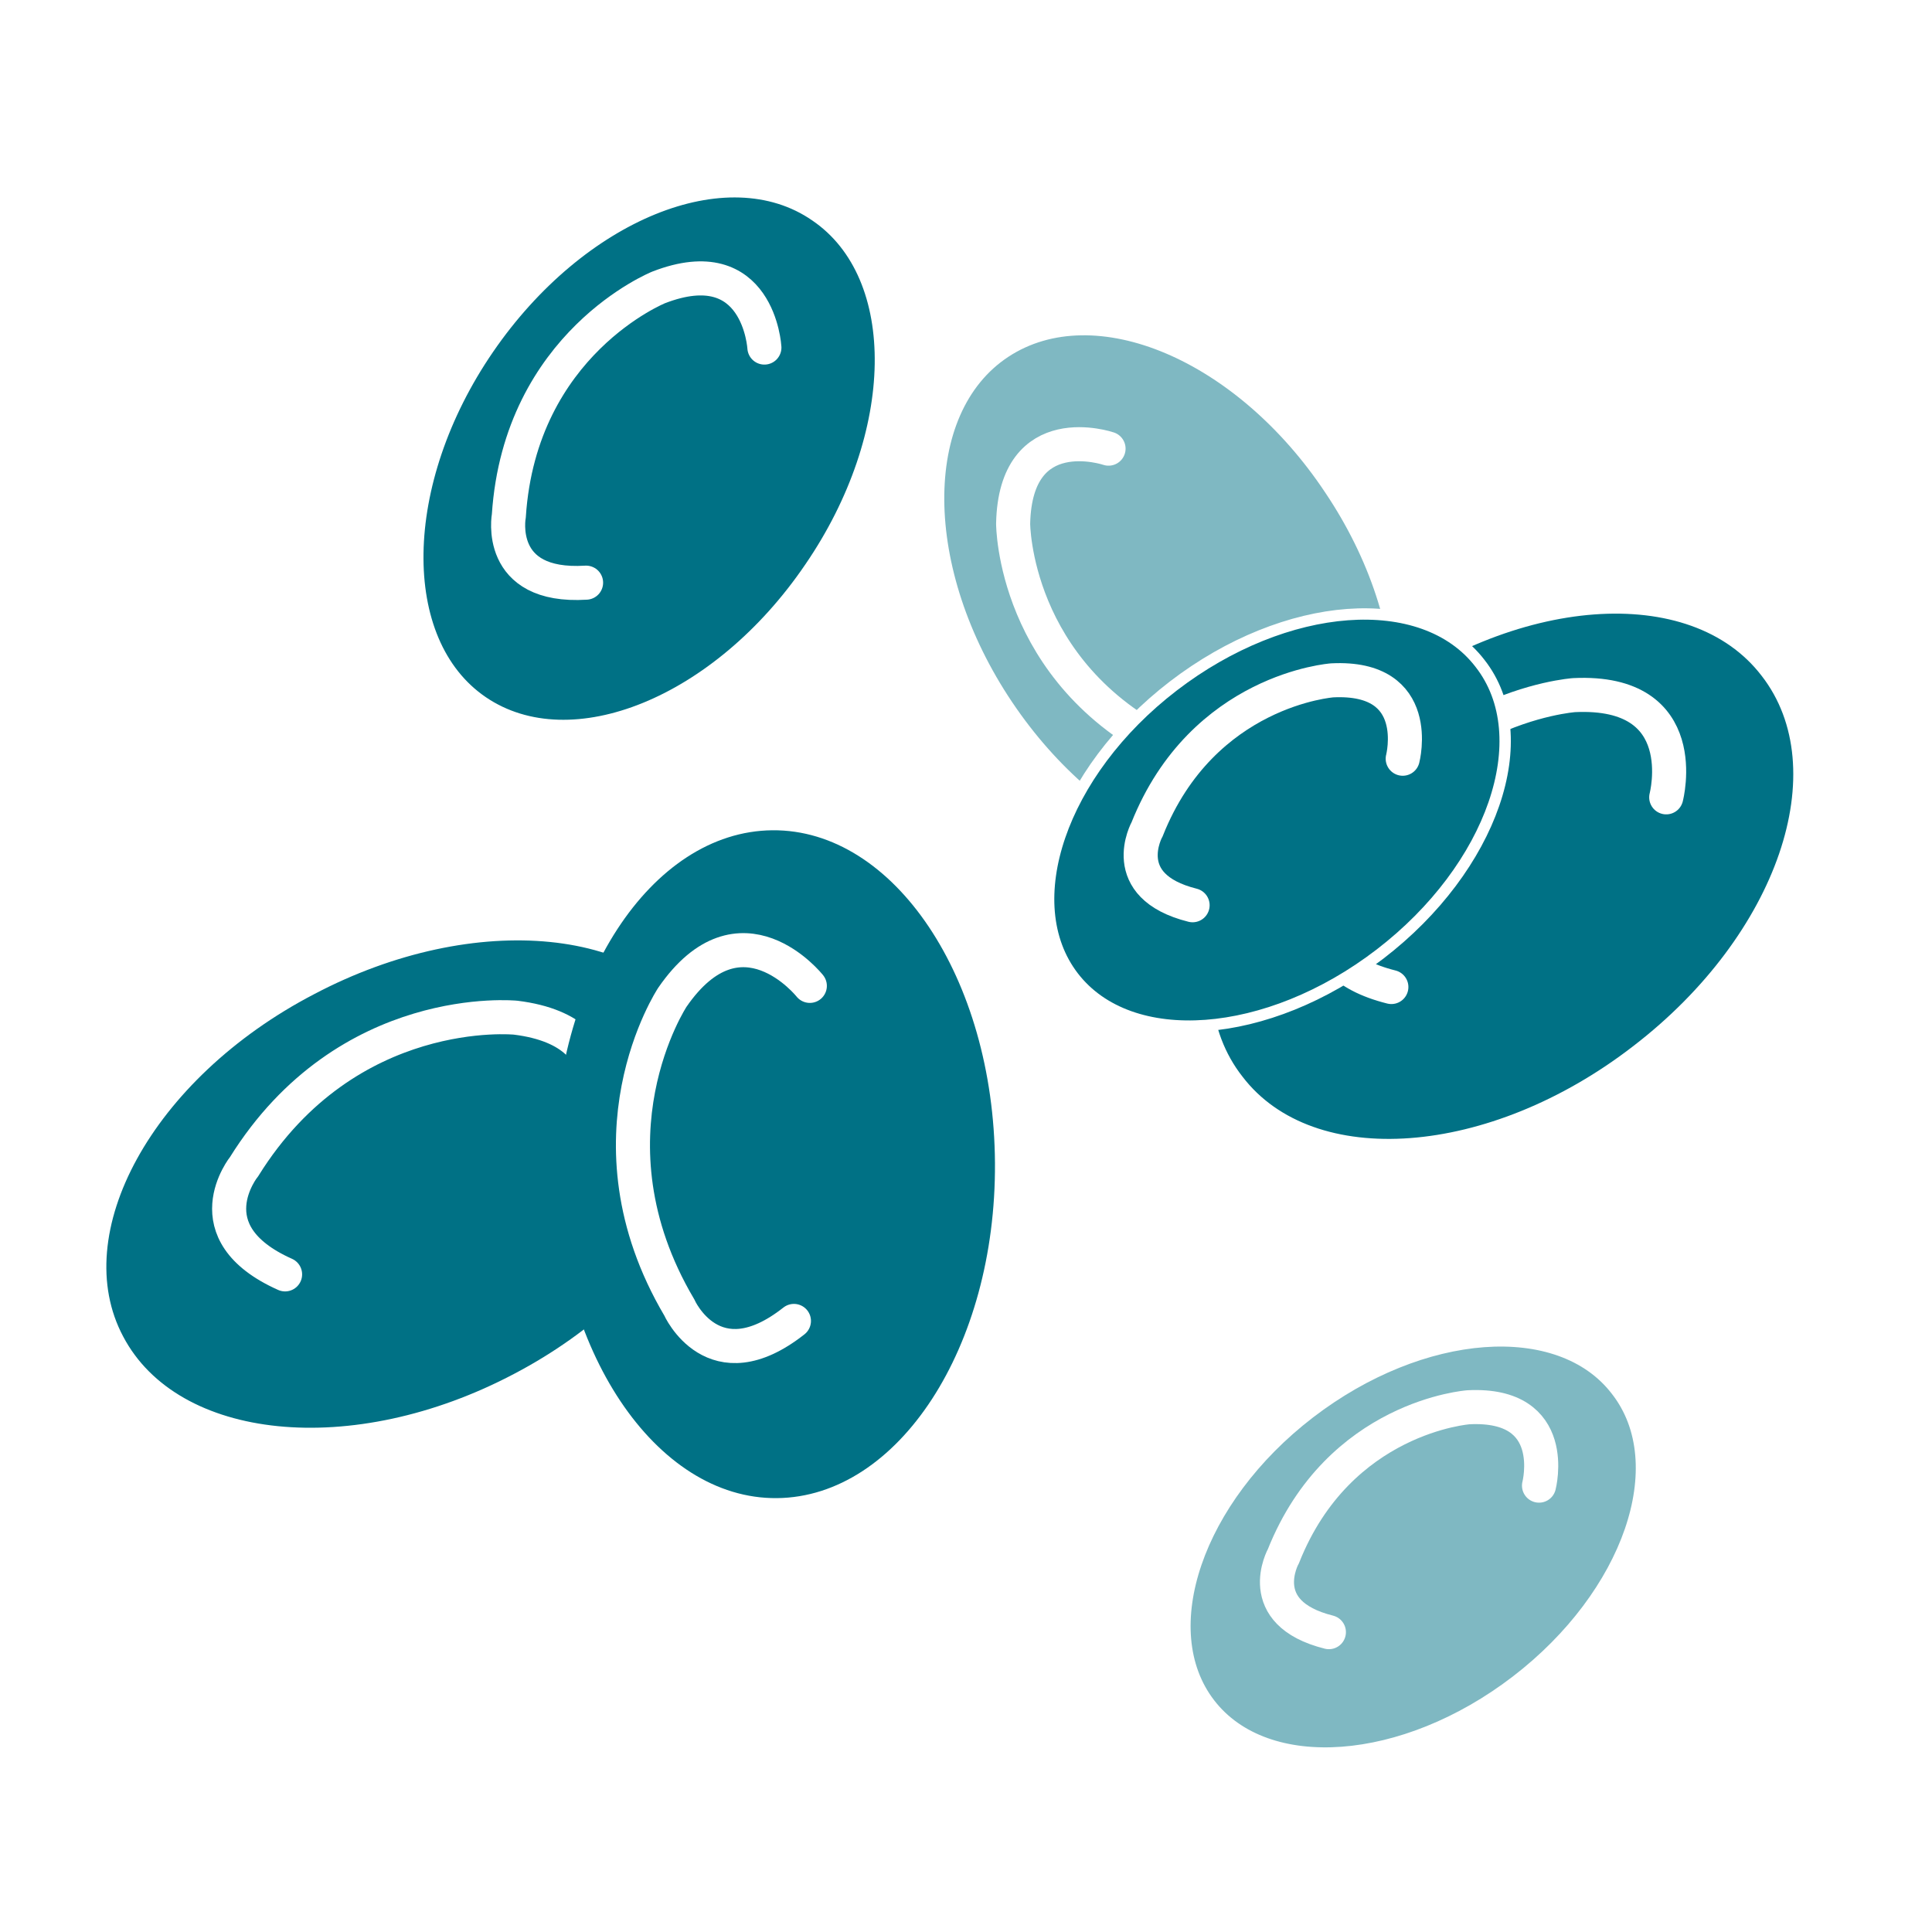
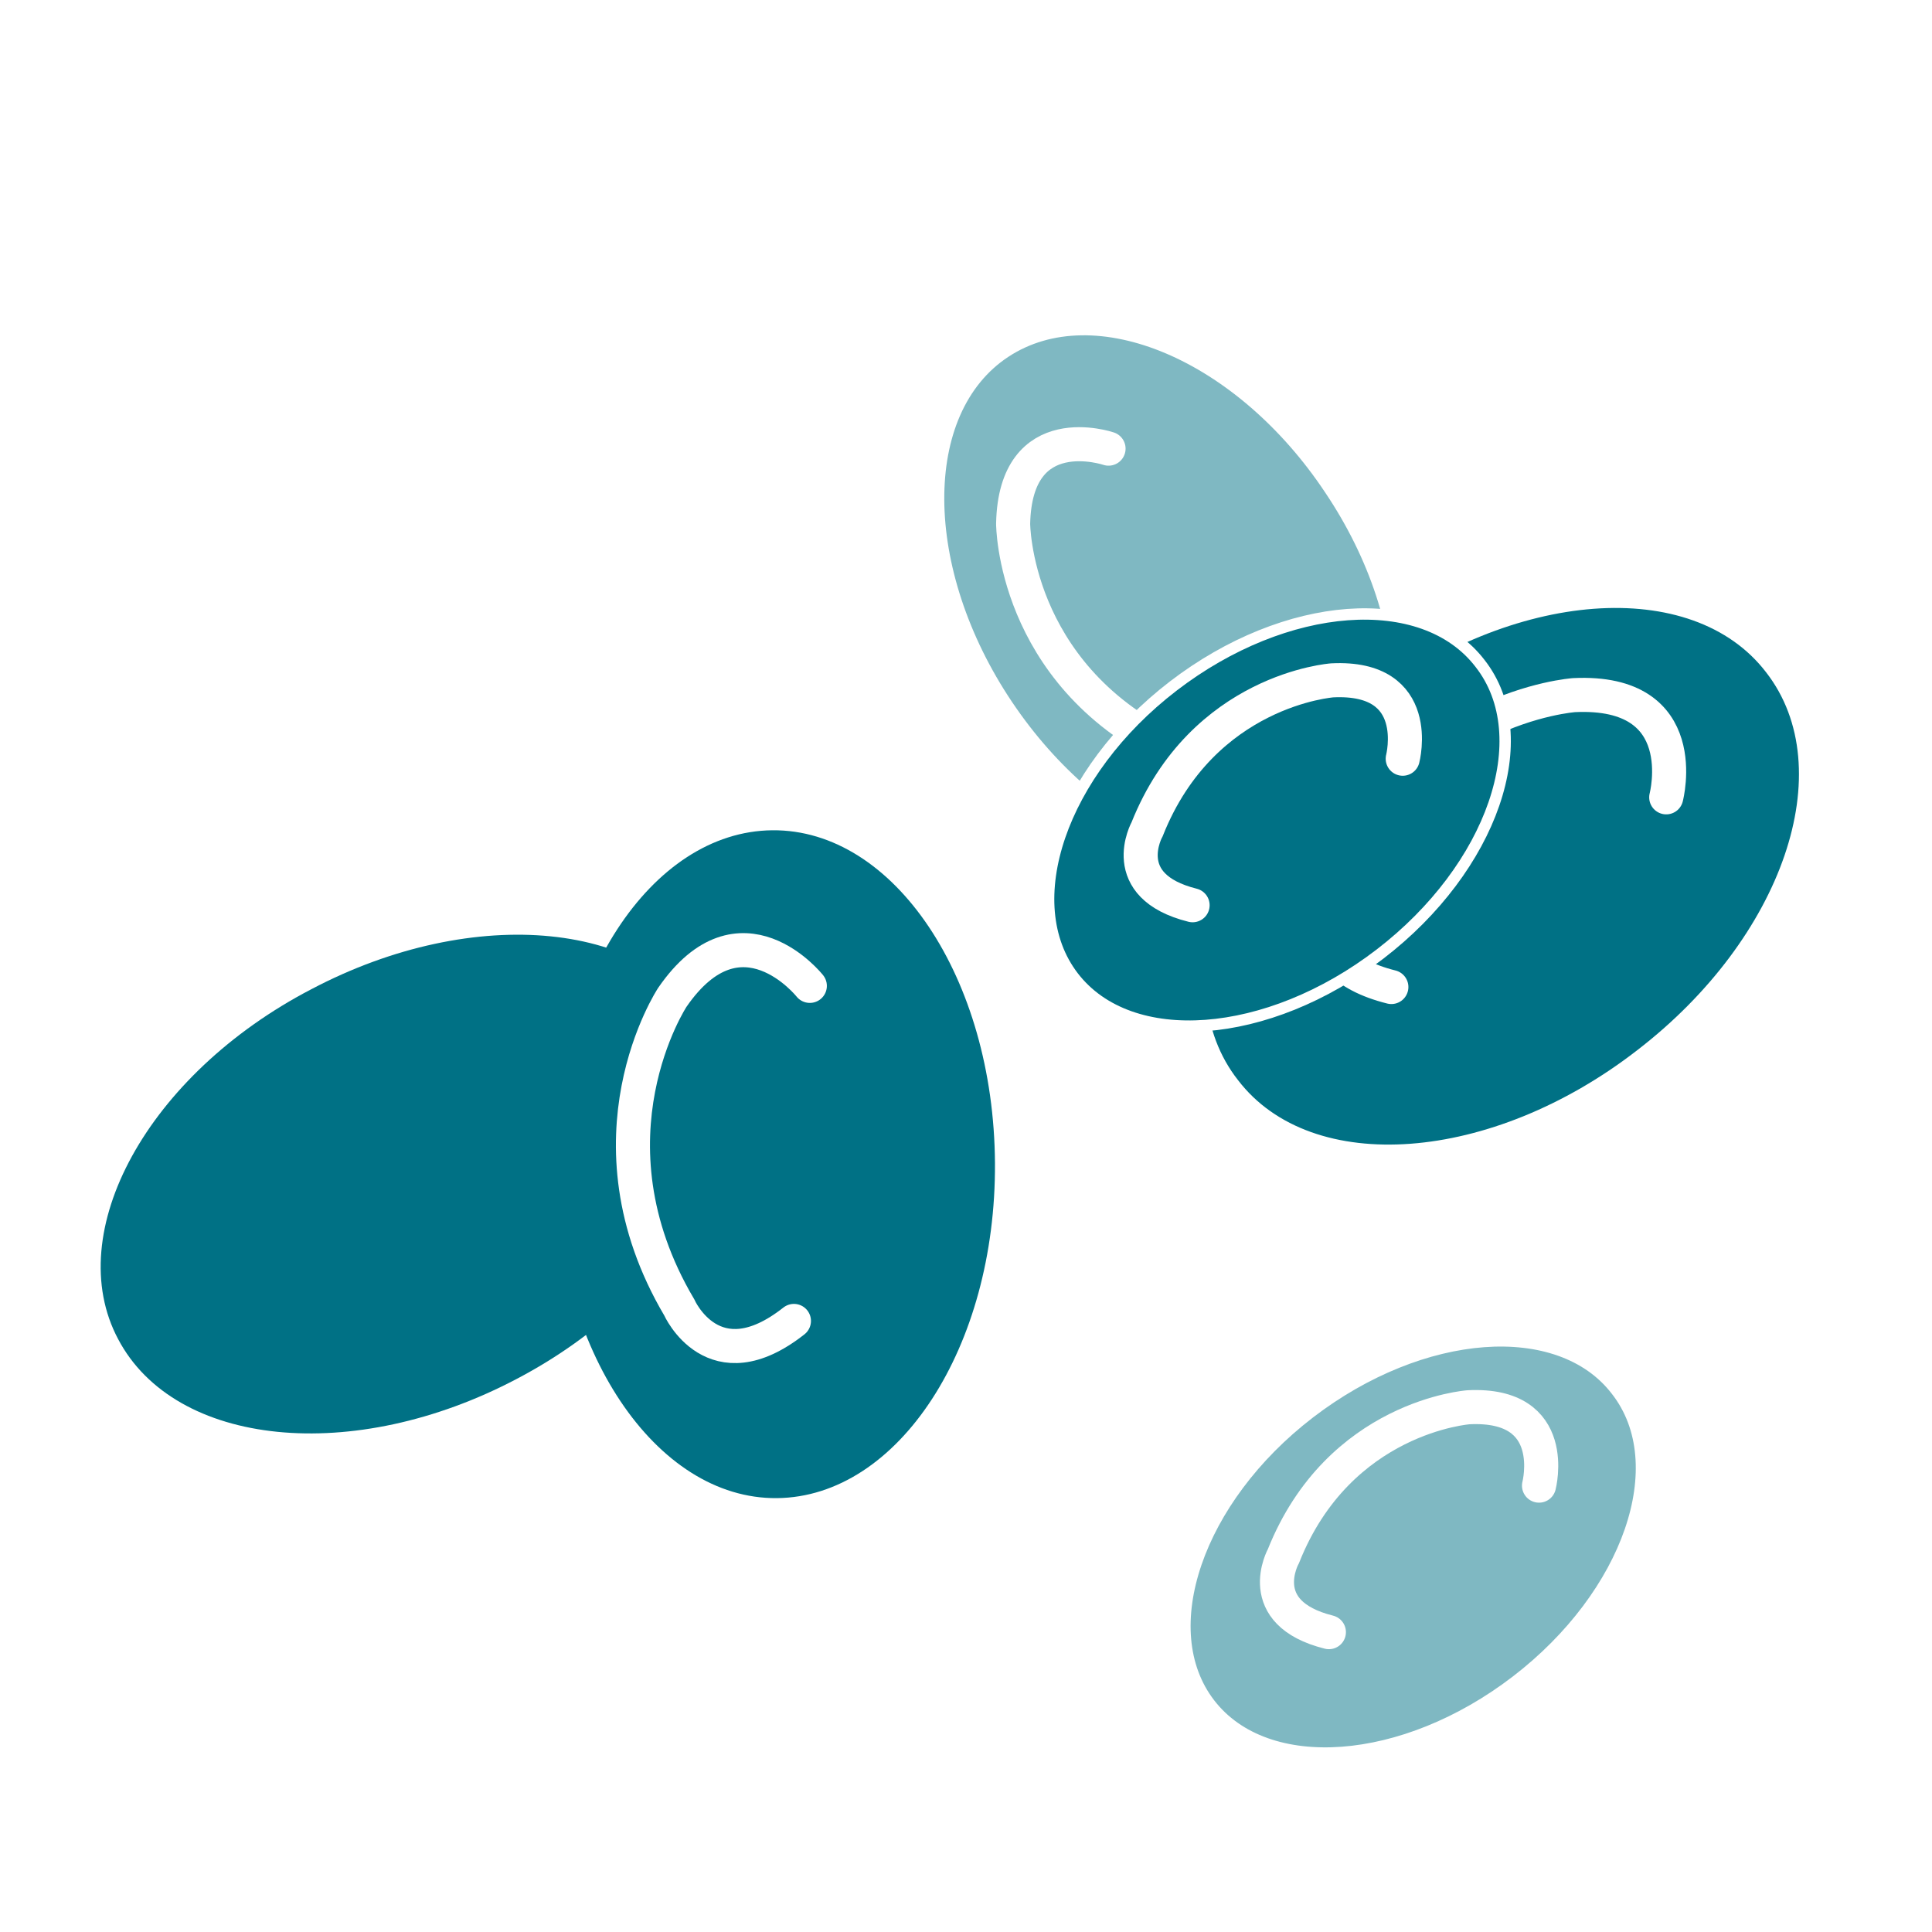
<svg xmlns="http://www.w3.org/2000/svg" version="1.1" id="Ebene_1" x="0px" y="0px" viewBox="0 0 170.1 170.1" style="enable-background:new 0 0 170.1 170.1;" xml:space="preserve">
  <style type="text/css">
	.st0{fill:#FFFFFF;}
	.st1{fill:#007185;}
	.st2{fill:none;stroke:#FFFFFF;stroke-miterlimit:10;}
	.st3{fill:none;stroke:#FFFFFF;stroke-width:3;stroke-linecap:round;stroke-miterlimit:10;}
	.st4{opacity:0.5;}
</style>
  <path class="st0" d="M47.8,52.2c1.1,1.2,2.2,1.9,2.5,1.6c0.3-0.3-0.4-1.4-1.4-2.6c-1.1-1.2-2.2-1.9-2.5-1.6  C46,49.9,46.7,51,47.8,52.2z" />
  <path class="st0" d="M50,49.3c1.5,0.6,2.8,0.8,2.9,0.4c0.1-0.4-0.9-1.1-2.4-1.7c-1.5-0.6-2.8-0.8-2.9-0.4C47.5,48,48.6,48.7,50,49.3  z" />
  <path class="st0" d="M97.8,103.6" />
  <g>
    <image style="overflow:visible;opacity:0.2;" width="282" height="308" transform="matrix(0.24 0 0 0.24 29.004 9.084)">
	</image>
    <g>
-       <path class="st1" d="M71.8,19C64,13.6,51.1,18.9,43,30.7c-8.1,11.8-8.3,25.8-0.5,31.1c7.8,5.3,20.7,0.1,28.8-11.8    C79.4,38.2,79.6,24.3,71.8,19z" />
      <path class="st2" d="M71.8,19C64,13.6,51.1,18.9,43,30.7c-8.1,11.8-8.3,25.8-0.5,31.1c7.8,5.3,20.7,0.1,28.8-11.8    C79.4,38.2,79.6,24.3,71.8,19z" />
    </g>
  </g>
  <path class="st3" d="M67.3,30.6c0,0-0.5-8.7-9.3-5.3c0,0-12.2,4.9-13.2,20.1c0,0-1.2,6.4,6.8,5.9" />
  <g class="st4">
    <image style="overflow:visible;opacity:0.2;" width="281" height="309" transform="matrix(0.24 0 0 0.24 74.844 21.324)">
	</image>
    <g>
      <path class="st1" d="M88.5,31c-7.9,5.2-7.8,19.2,0.2,31.1c8,11.9,20.8,17.3,28.6,12.1c7.9-5.2,7.8-19.2-0.2-31.1    C109.2,31.2,96.4,25.8,88.5,31z" />
      <path class="st2" d="M88.5,31c-7.9,5.2-7.8,19.2,0.2,31.1c8,11.9,20.8,17.3,28.6,12.1c7.9-5.2,7.8-19.2-0.2-31.1    C109.2,31.2,96.4,25.8,88.5,31z" />
    </g>
  </g>
  <path class="st3" d="M97.6,39.5c0,0-8.2-2.8-8.4,6.6c0,0,0,13.1,13.7,19.8c0,0,5.5,3.6,8-4.1" />
  <g>
    <image style="overflow:visible;opacity:0.2;" width="330" height="309" transform="matrix(0.24 0 0 0.24 98.364 45.804)">
	</image>
    <g>
      <path class="st1" d="M155.5,59.2c-6.5-8.5-22.3-7.3-35.1,2.6c-12.9,9.9-18,24.9-11.4,33.3c6.5,8.5,22.3,7.3,35.1-2.6    C157,82.6,162.1,67.7,155.5,59.2z" />
-       <path class="st2" d="M155.5,59.2c-6.5-8.5-22.3-7.3-35.1,2.6c-12.9,9.9-18,24.9-11.4,33.3c6.5,8.5,22.3,7.3,35.1-2.6    C157,82.6,162.1,67.7,155.5,59.2z" />
    </g>
  </g>
  <path class="st3" d="M146.7,70.2c0,0,2.5-9.5-8.1-9c0,0-14.8,1-21.3,17c0,0-3.6,6.5,5.2,8.7" />
  <g class="st4">
    <image style="overflow:visible;opacity:0.2;" width="279" height="263" transform="matrix(0.24 0 0 0.24 96.684 110.364)">
	</image>
    <g>
      <path class="st1" d="M142.3,122.4c-5-6.5-17.1-5.6-27,2c-9.9,7.6-13.8,19.1-8.8,25.6c5,6.5,17.1,5.6,27-2    C143.4,140.4,147.4,128.9,142.3,122.4z" />
      <path class="st2" d="M142.3,122.4c-5-6.5-17.1-5.6-27,2c-9.9,7.6-13.8,19.1-8.8,25.6c5,6.5,17.1,5.6,27-2    C143.4,140.4,147.4,128.9,142.3,122.4z" />
    </g>
  </g>
  <path class="st3" d="M135.5,130.8c0,0,1.9-7.3-6.2-6.9c0,0-11.4,0.8-16.3,13.1c0,0-2.8,5,4,6.7" />
  <g>
    <image style="overflow:visible;opacity:0.2;" width="342" height="295" transform="matrix(0.24 0 0 0.24 1.164 74.604)">
	</image>
    <g>
      <path class="st1" d="M62.5,90.6c-5-9.5-20.7-11.1-35.1-3.5c-14.4,7.5-22,21.4-17,30.8c5,9.5,20.7,11.1,35.1,3.5    C59.8,113.9,67.5,100,62.5,90.6z" />
-       <path class="st2" d="M62.5,90.6c-5-9.5-20.7-11.1-35.1-3.5c-14.4,7.5-22,21.4-17,30.8c5,9.5,20.7,11.1,35.1,3.5    C59.8,113.9,67.5,100,62.5,90.6z" />
    </g>
  </g>
-   <path class="st3" d="M51.8,99.8c0,0,4.1-8.9-6.4-10.2c0,0-14.8-1.5-23.9,13.1c0,0-4.7,5.8,3.6,9.5" />
  <g>
    <image style="overflow:visible;opacity:0.2;" width="270" height="353" transform="matrix(0.24 0 0 0.24 41.484 65.964)">
	</image>
    <g>
      <path class="st1" d="M68,73.1c-10.7,0.1-19.3,13.3-19.2,29.5c0.1,16.2,8.9,29.4,19.6,29.3c10.7-0.1,19.3-13.3,19.2-29.5    C87.5,86.1,78.7,73,68,73.1z" />
    </g>
  </g>
  <path class="st3" d="M71.3,86.8c0,0-6.1-7.7-12.1,1c0,0-8.2,12.4,0.6,27.3c0,0,3,6.8,10.1,1.2" />
  <g>
    <image style="overflow:visible;opacity:0.2;" width="279" height="264" transform="matrix(0.24 0 0 0.24 84.684 46.284)">
	</image>
    <g>
      <path class="st1" d="M130.3,58.4c-5-6.5-17.1-5.6-27,2c-9.9,7.6-13.8,19.1-8.8,25.6c5,6.5,17.1,5.6,27-2    C131.4,76.4,135.4,64.9,130.3,58.4z" />
      <path class="st2" d="M130.3,58.4c-5-6.5-17.1-5.6-27,2c-9.9,7.6-13.8,19.1-8.8,25.6c5,6.5,17.1,5.6,27-2    C131.4,76.4,135.4,64.9,130.3,58.4z" />
    </g>
  </g>
  <path class="st3" d="M123.5,66.8c0,0,1.9-7.3-6.2-6.9c0,0-11.4,0.8-16.3,13.1c0,0-2.8,5,4,6.7" />
</svg>